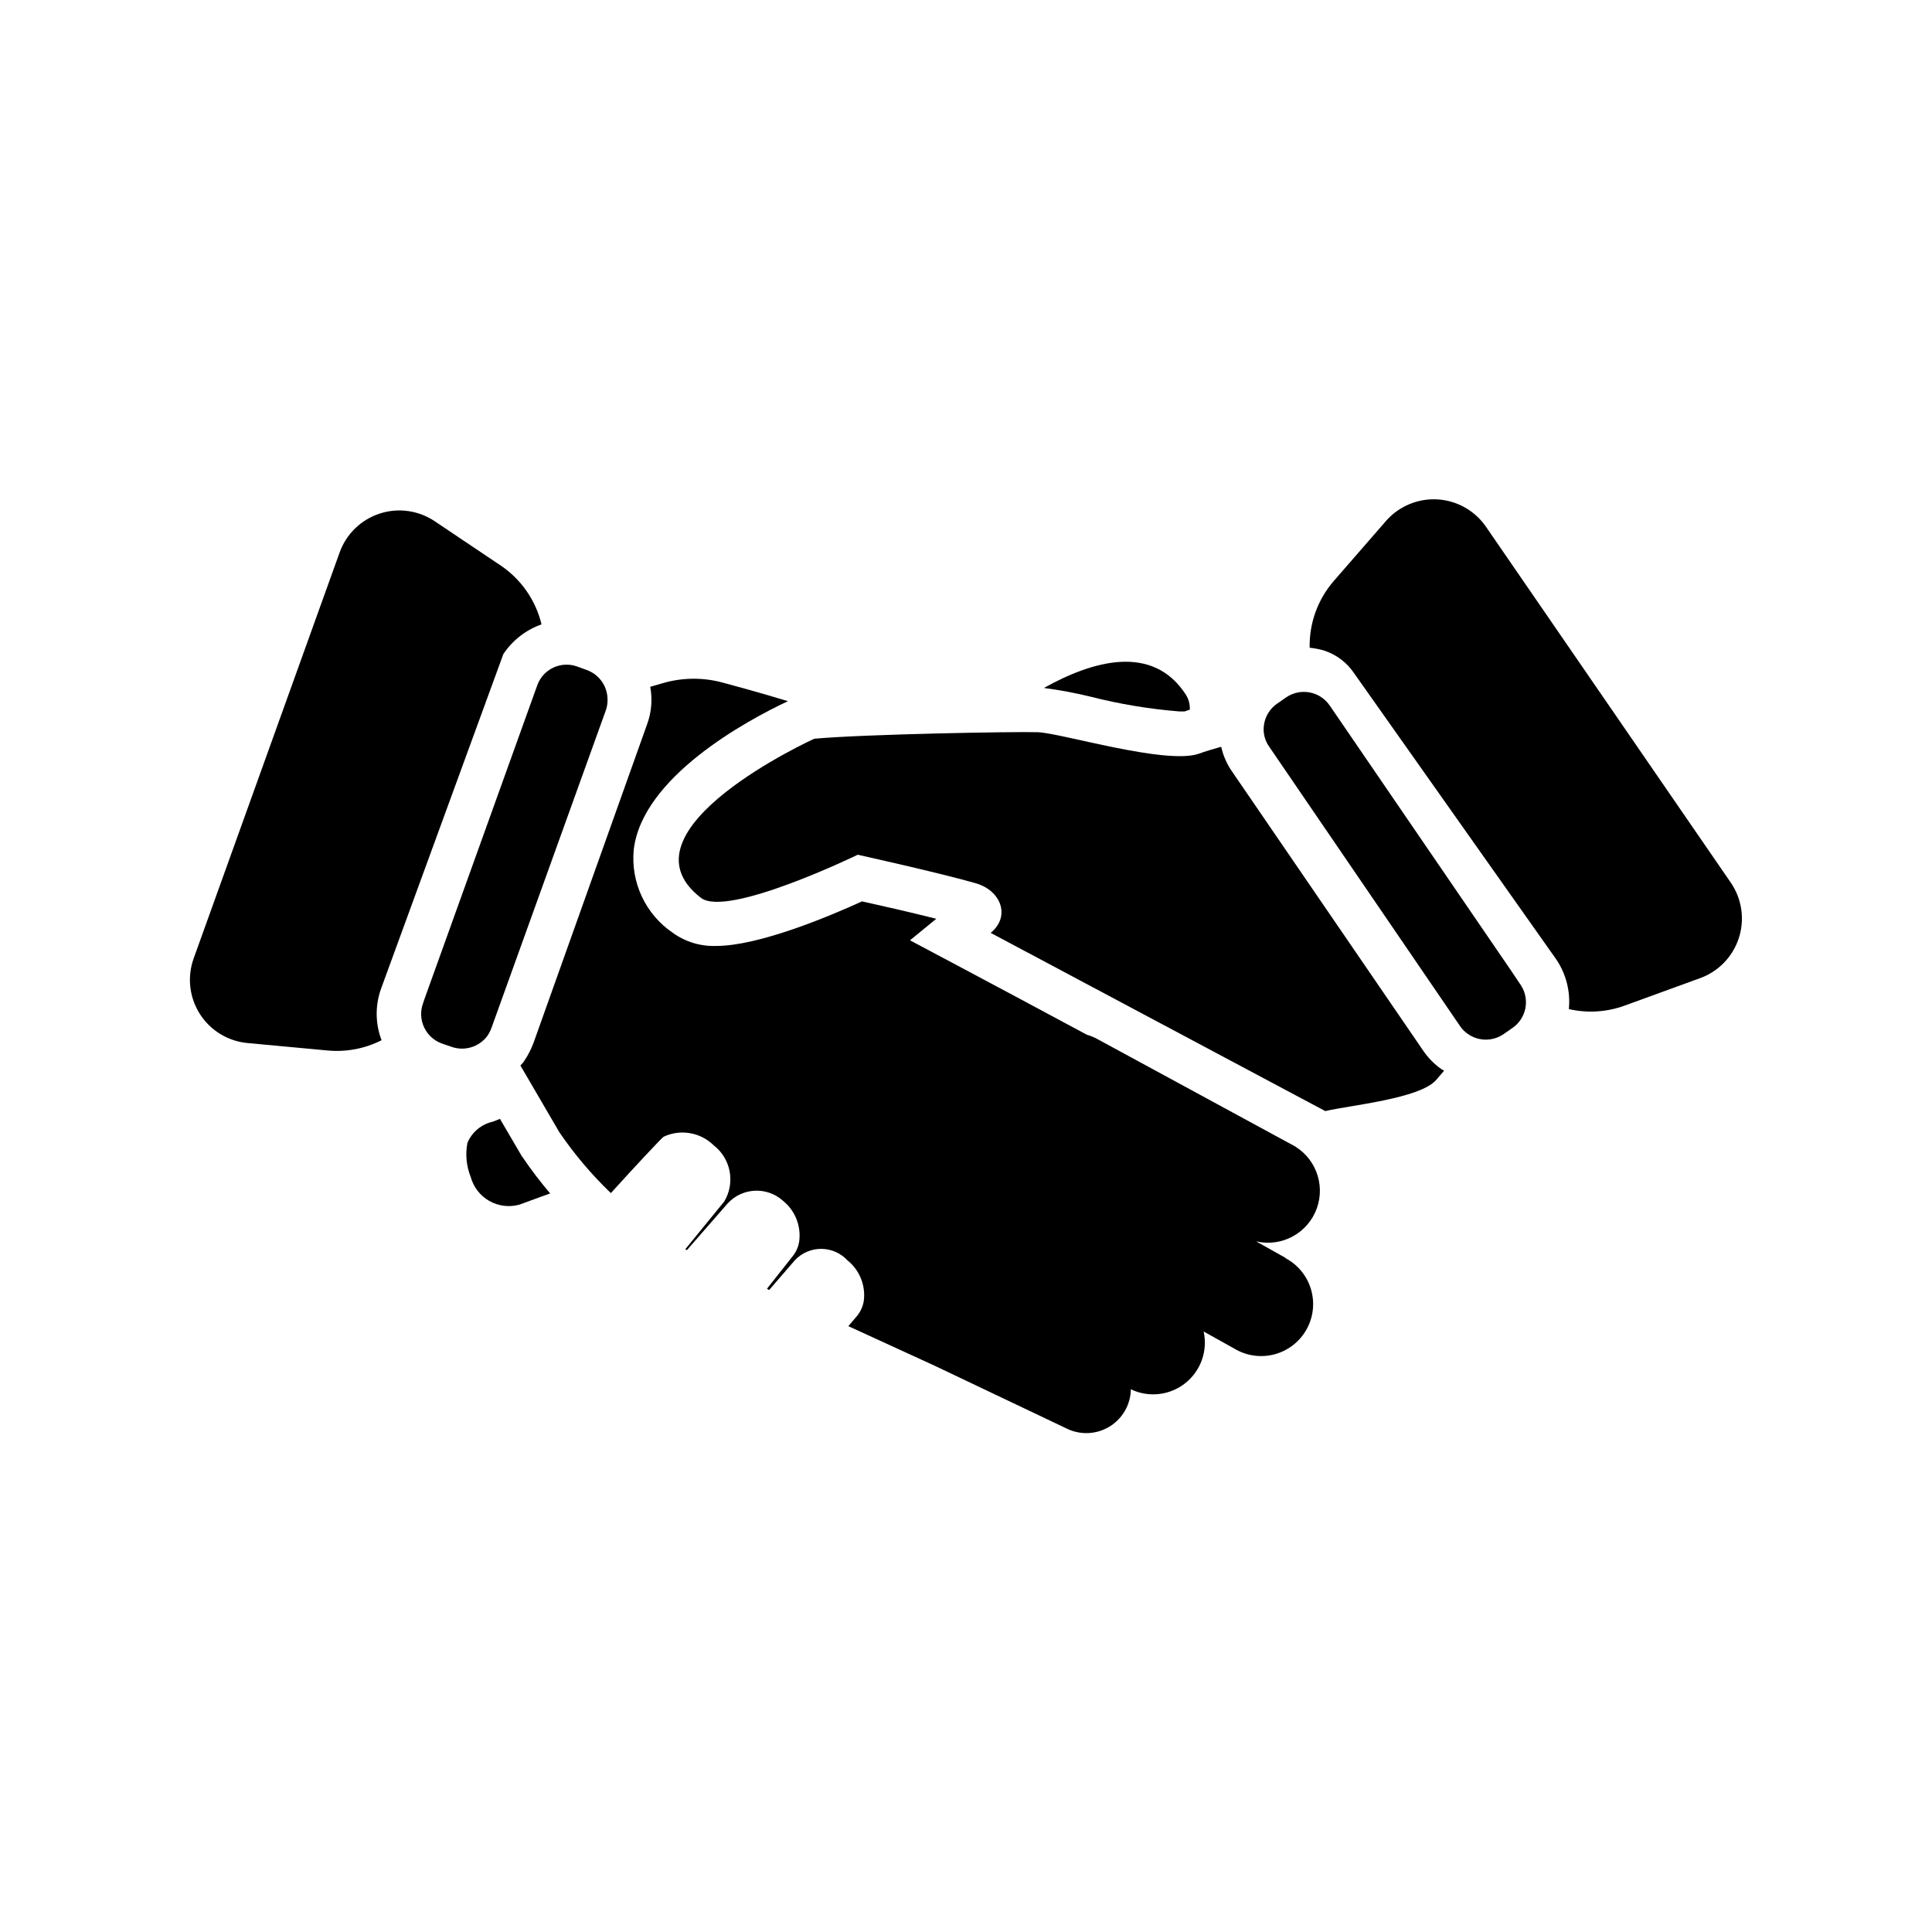
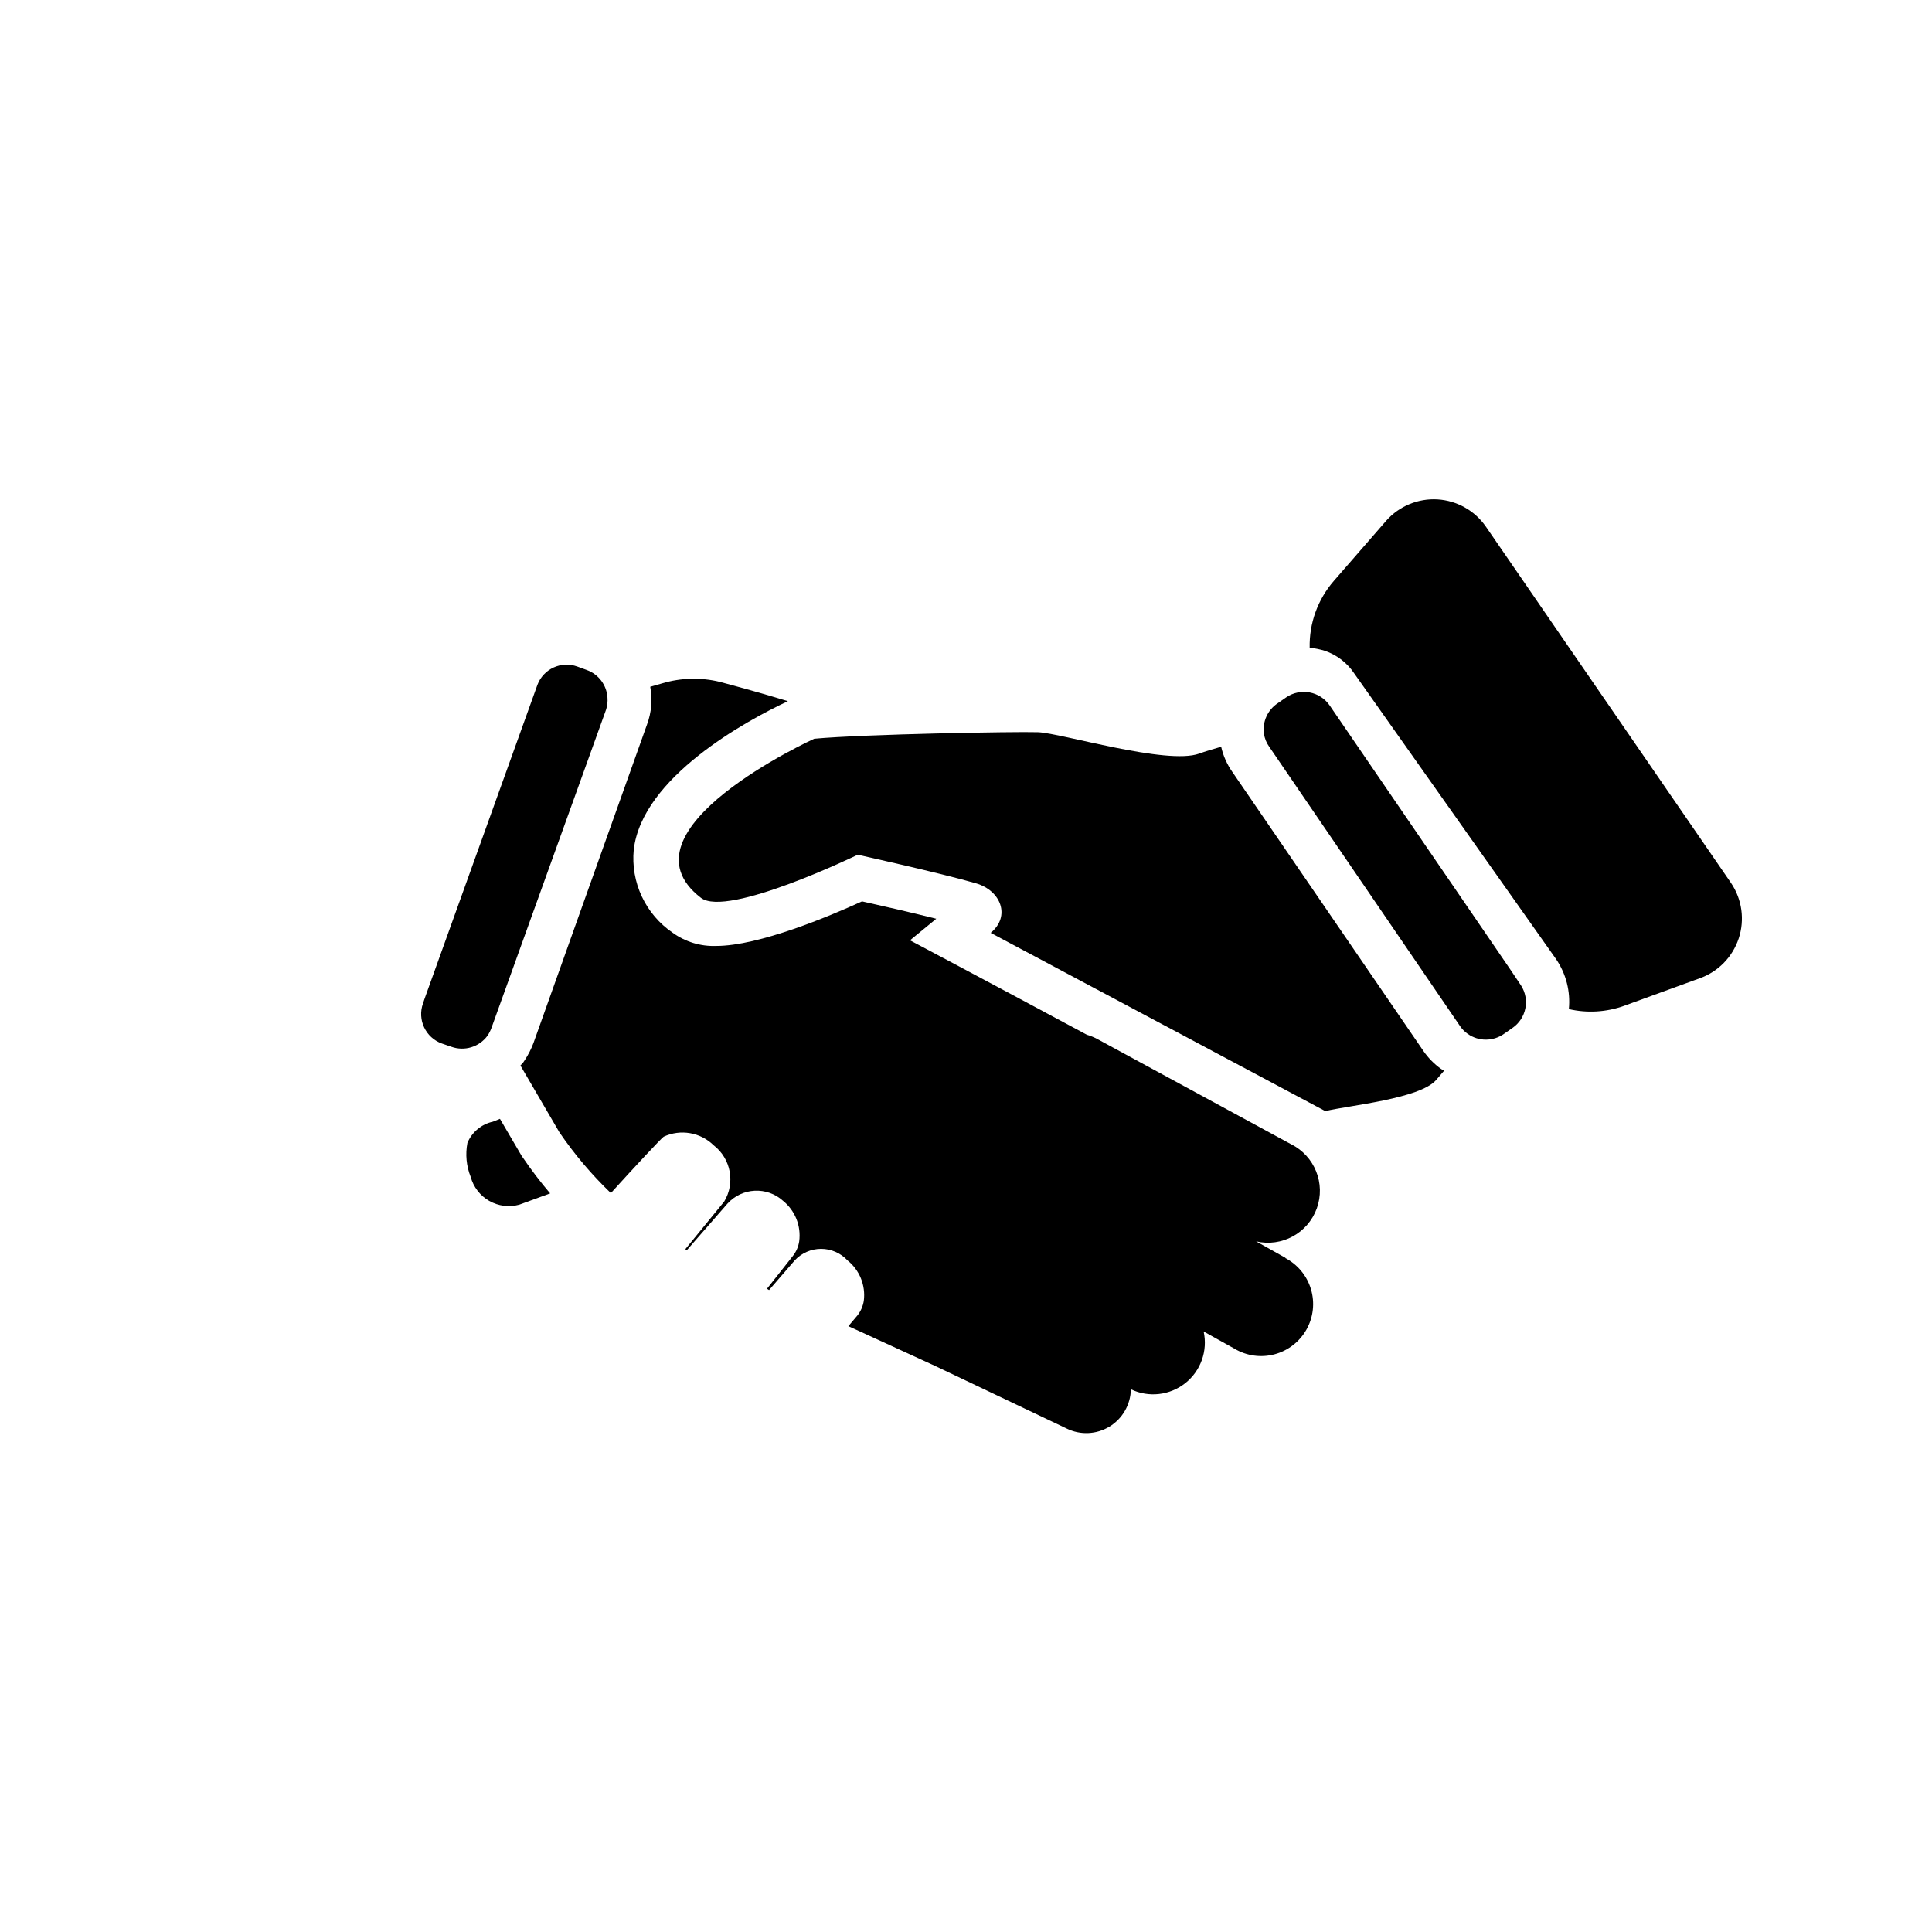
<svg xmlns="http://www.w3.org/2000/svg" fill="#000000" width="800px" height="800px" version="1.1" viewBox="144 144 512 512">
  <g>
    <path d="m304.63 332.02-30.387 84.387c-0.27 0.738-0.625 1.438-1.062 2.086-2.195 2.977-6.082 4.16-9.562 2.914l-2.519-0.867c-4.316-1.555-6.555-6.312-5-10.625l0.395-1.18 1.301-3.621 28.613-79.586v-0.004c1.586-4.262 6.316-6.441 10.586-4.879l2.481 0.906c3.152 1.121 5.324 4.019 5.512 7.359 0.078 1.051-0.043 2.106-0.355 3.109z" />
    <path d="m282.51 450.7-0.234-0.316-5.785-9.879-1.852 0.746c-3.039 0.66-5.566 2.762-6.769 5.629-0.582 3.027-0.281 6.156 0.867 9.016 0.727 2.684 2.492 4.969 4.906 6.352 2.414 1.379 5.281 1.742 7.961 1.008l8.188-2.992c-2.598-3.051-5.027-6.246-7.281-9.562z" />
-     <path d="m245.04 405.86 32.352-88.52c2.43-3.652 5.981-6.414 10.117-7.875-1.508-6.293-5.297-11.801-10.629-15.469l-17.594-11.809v0.004c-4.293-2.926-9.699-3.699-14.641-2.098-4.941 1.602-8.863 5.398-10.629 10.281l-38.691 107.61c-1.762 4.894-1.16 10.336 1.637 14.727 2.797 4.387 7.469 7.234 12.652 7.707l21.176 1.969c4.938 0.469 9.906-0.473 14.328-2.715-1.695-4.445-1.723-9.352-0.078-13.816z" />
    <path d="m602.74 378-64.984-94.465c-2.934-4.223-7.641-6.871-12.773-7.188-5.133-0.312-10.129 1.742-13.559 5.574l-13.973 16.059c-4.242 4.898-6.516 11.195-6.375 17.672 1.332 0.137 2.652 0.402 3.938 0.789 3.219 1.074 5.988 3.195 7.871 6.023l53.531 75.77-0.004-0.004c2.625 3.871 3.809 8.535 3.348 13.188 4.863 1.117 9.945 0.816 14.641-0.867l19.996-7.281c4.914-1.73 8.746-5.637 10.383-10.586 1.633-4.945 0.879-10.367-2.039-14.684z" />
    <path d="m525.95 427.31c-1.82-1.289-3.406-2.887-4.684-4.723l-50.695-74.035c-1.406-2.004-2.41-4.262-2.949-6.652-2.203 0.629-4.211 1.219-5.824 1.812-8.582 3.109-36.684-5.473-42.746-5.668s-45.973 0.512-59.277 1.73c0 0-53.254 24.246-30.031 42.156 6.965 5.391 41.562-11.414 41.562-11.414s21.57 4.762 31.293 7.559c6.691 1.93 9.289 8.777 3.938 13.145l88.68 47.23c6.453-1.535 24.992-3.266 29.363-8.227l2.125-2.481z" />
    <path d="m544.77 416.45-2.203 1.535c-2.879 2.039-6.731 2.039-9.605 0-0.77-0.531-1.434-1.199-1.969-1.965l-50.656-74.156c-0.723-1.016-1.195-2.191-1.379-3.426-0.441-3.191 1-6.352 3.703-8.105l2.203-1.535c3.766-2.562 8.895-1.617 11.492 2.125l2.32 3.387 45.777 66.914 2.637 3.938v-0.004c2.414 3.769 1.387 8.781-2.32 11.293z" />
-     <path d="m432.9 328.6c7.746 1.98 15.648 3.297 23.617 3.938h1.418l1.379-0.473h-0.004c0.07-1.387-0.289-2.758-1.023-3.938-8.895-13.816-25.113-8.816-37.629-1.812l0.004 0.004c4.117 0.539 8.203 1.301 12.238 2.281z" />
    <path d="m484.74 477.38-7.871-4.41-0.004 0.004c6.809 1.594 13.73-2.16 16.102-8.738 2.371-6.574-0.555-13.883-6.812-17.004l-51.402-27.906c-0.863-0.461-1.773-0.832-2.715-1.102-24.602-13.227-46.879-25.031-46.879-25.031l6.965-5.711c-6.731-1.691-14.84-3.543-19.68-4.606-8.621 3.938-27.316 11.809-38.652 11.809-4.125 0.152-8.184-1.082-11.531-3.5-3.531-2.41-6.352-5.719-8.168-9.59-1.812-3.871-2.555-8.16-2.144-12.414 2.242-19.207 29.797-34.164 40.855-39.359-6.926-2.125-13.617-3.938-18.027-5.117-5.047-1.23-10.332-1.094-15.309 0.395l-3.148 0.906v-0.004c0.633 3.363 0.332 6.836-0.867 10.039l-30.07 84.348c-0.602 1.605-1.379 3.137-2.324 4.566l-0.395 0.59-0.746 0.828 10.312 17.672c3.977 5.84 8.555 11.25 13.656 16.137 6.023-6.652 13.539-14.719 14.012-14.957h0.004c4.453-2.062 9.719-1.152 13.223 2.285 4.582 3.543 5.781 9.953 2.797 14.914l-10.312 12.633 0.434 0.234 10.742-12.312c3.863-4.269 10.449-4.606 14.723-0.75 3.207 2.59 4.832 6.66 4.289 10.746-0.215 1.441-0.812 2.801-1.73 3.934l-6.809 8.621 0.551 0.355 6.809-7.871c1.801-1.945 4.332-3.051 6.984-3.051 2.652 0 5.184 1.105 6.988 3.051 3.207 2.57 4.848 6.625 4.328 10.703-0.223 1.441-0.82 2.801-1.73 3.938l-2.363 2.793 22.828 10.469 34.992 16.648v0.004c3.629 1.797 7.926 1.605 11.383-0.504 3.457-2.106 5.594-5.84 5.66-9.887 4.727 2.262 10.328 1.629 14.43-1.629 4.102-3.258 5.988-8.57 4.859-13.684l8.188 4.566h-0.004c3.199 1.906 7.031 2.438 10.625 1.473s6.644-3.344 8.461-6.594c1.812-3.25 2.234-7.094 1.168-10.66-1.066-3.566-3.531-6.547-6.832-8.27z" />
  </g>
</svg>